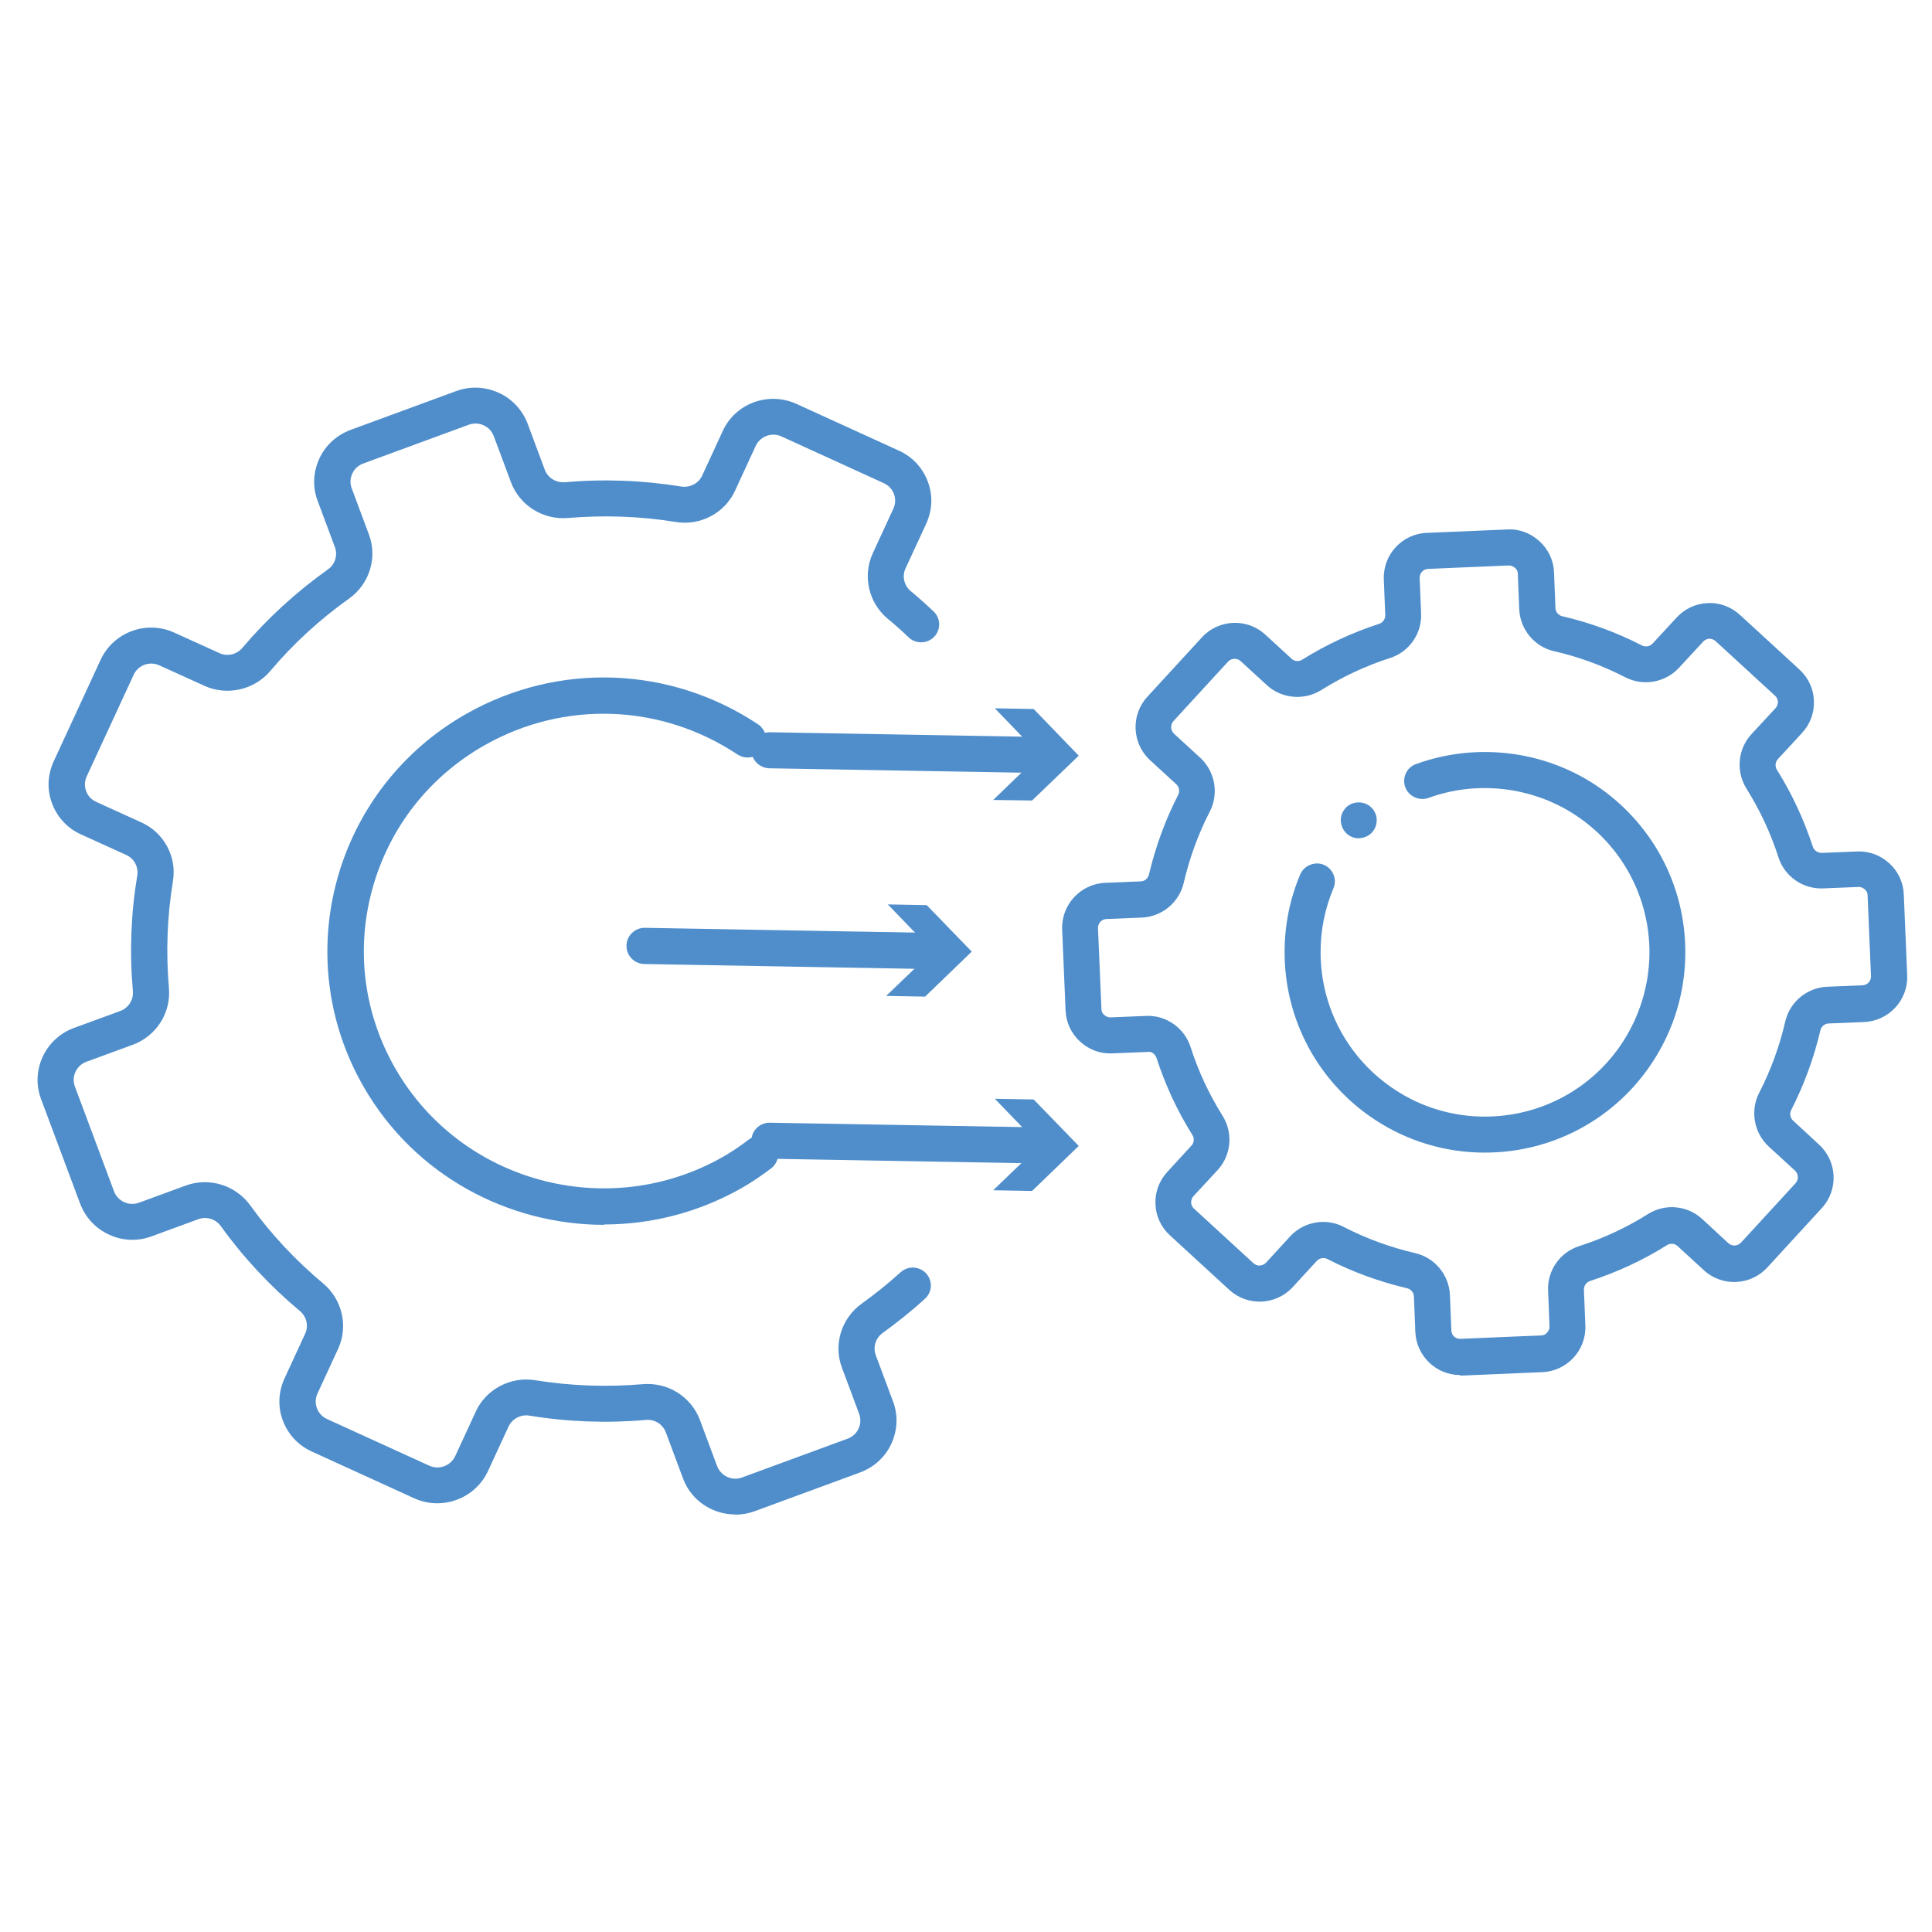
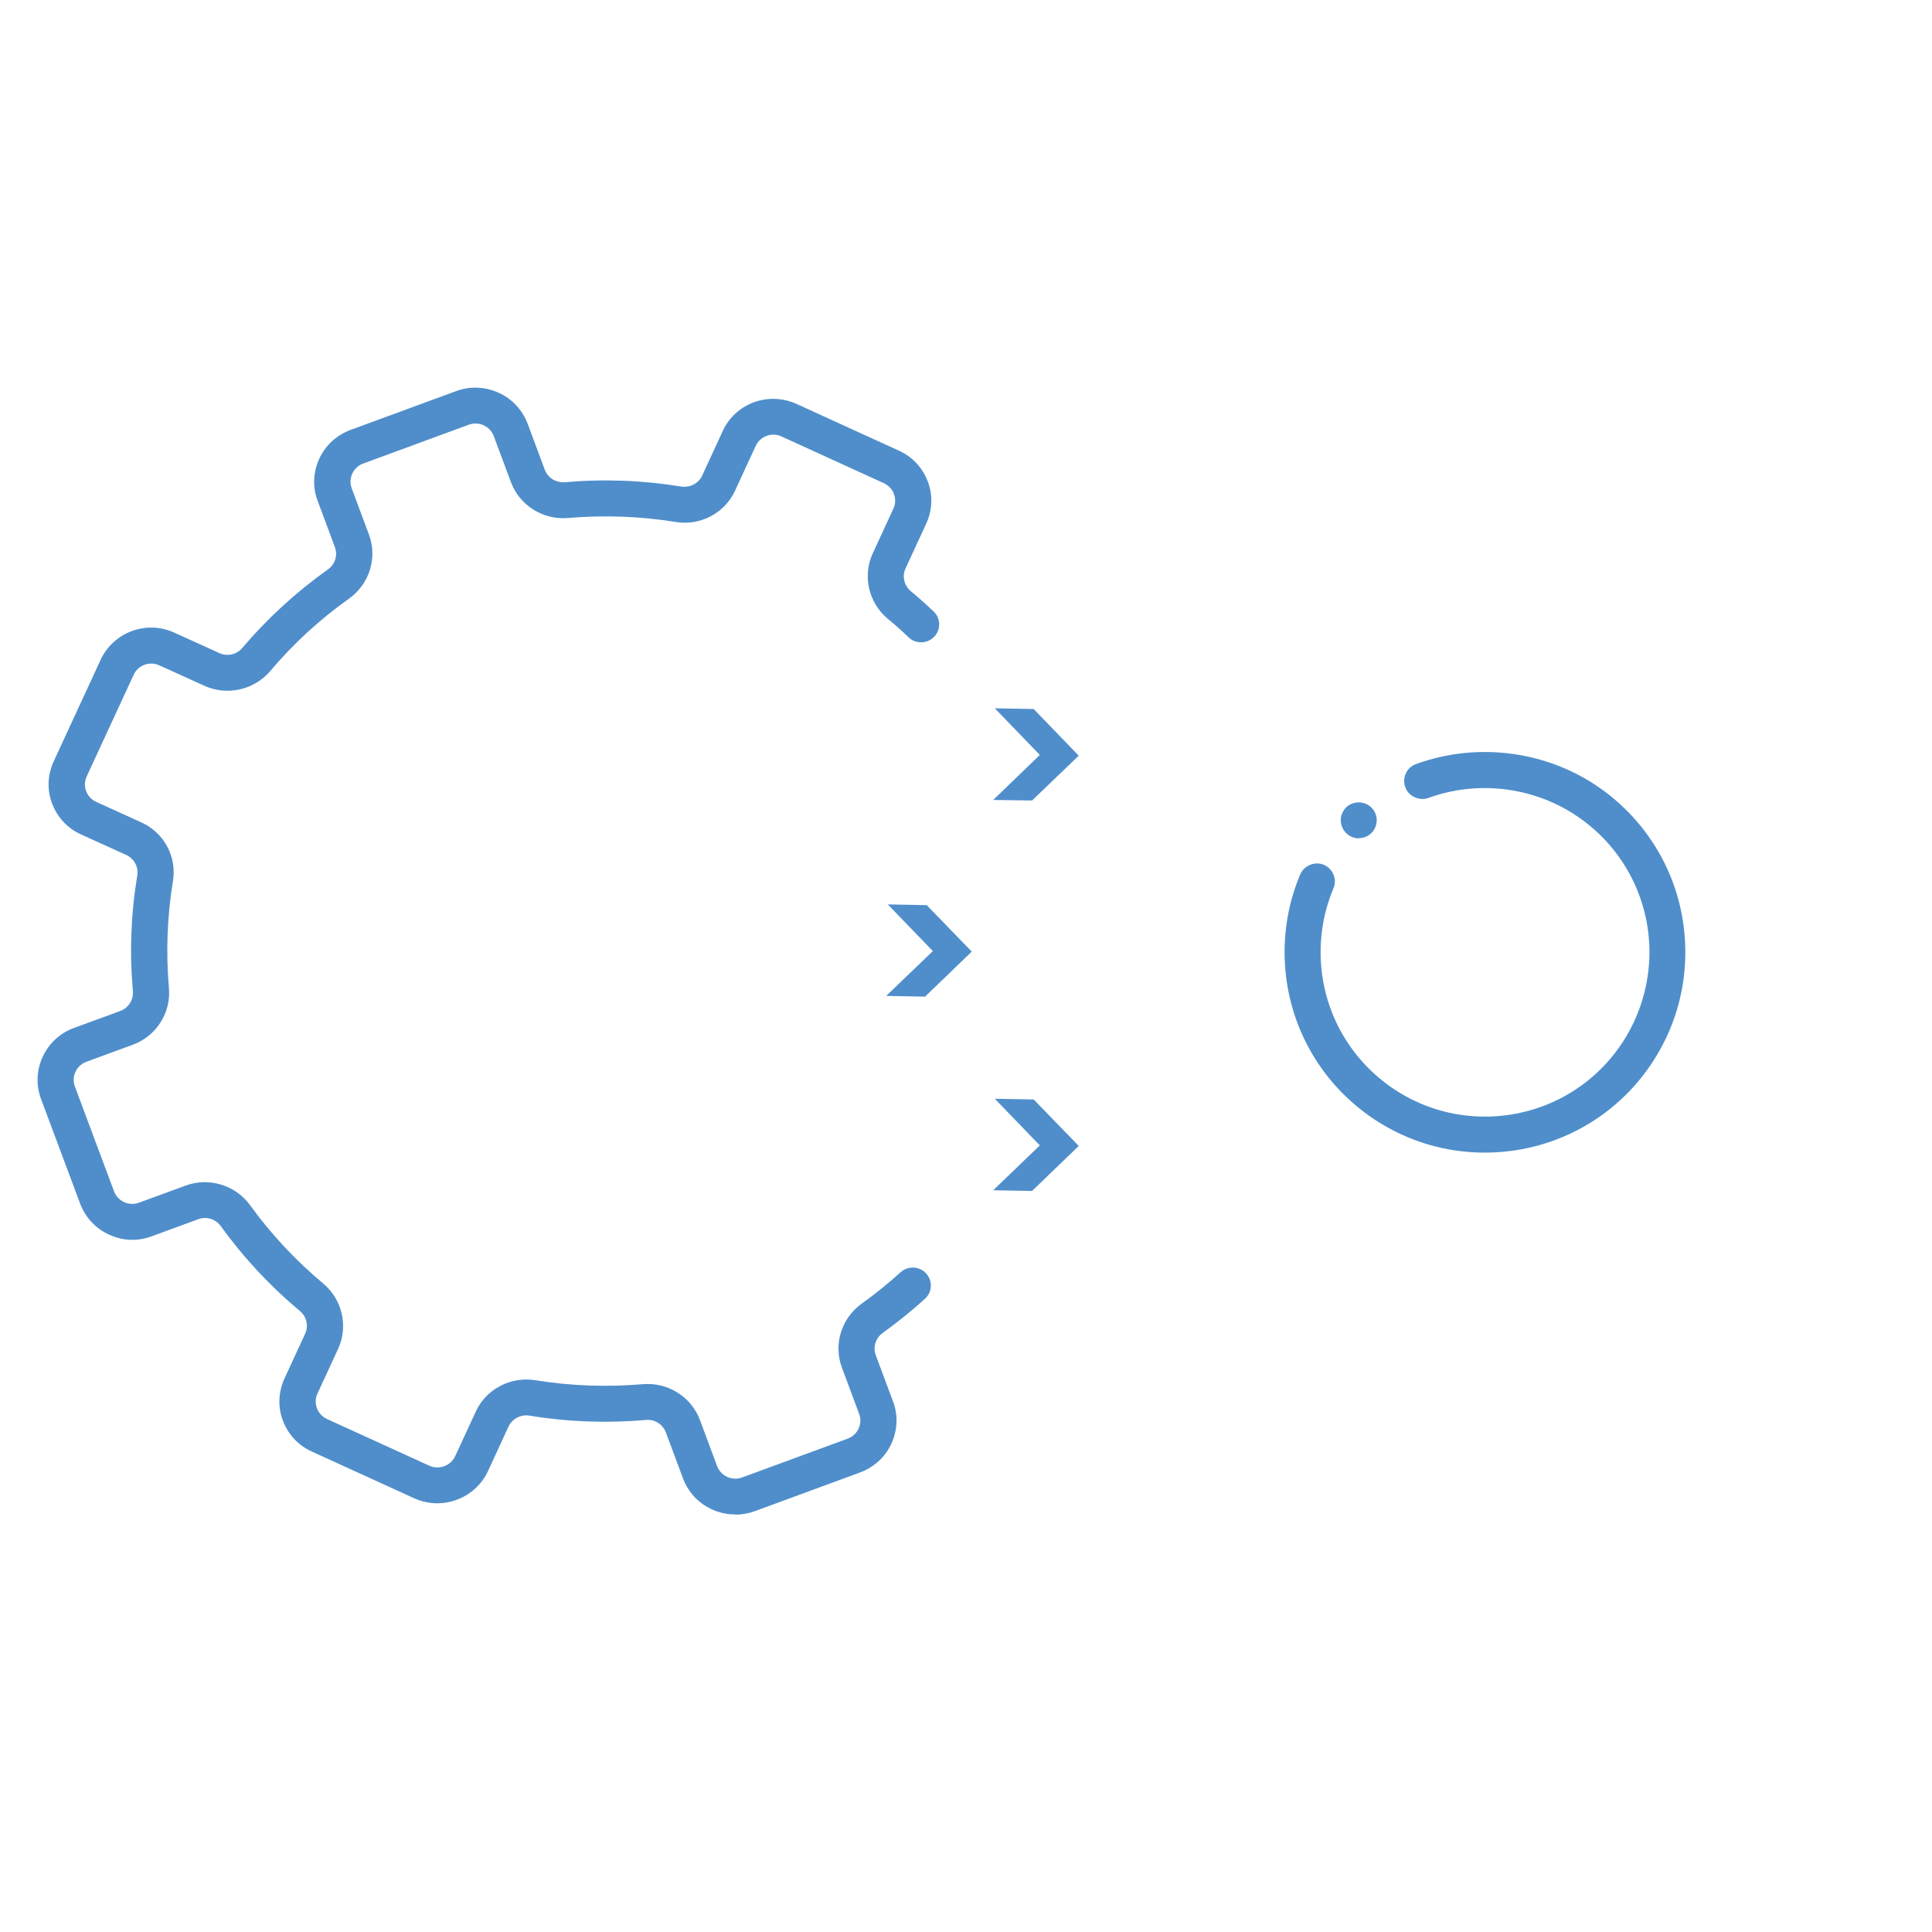
<svg xmlns="http://www.w3.org/2000/svg" width="80" height="80" viewBox="0 0 80 80" fill="none">
  <path d="M61.477 47.727C59.867 47.727 58.308 47.265 56.951 46.378C54.594 44.834 53.192 42.239 53.192 39.427C53.192 38.308 53.408 37.227 53.841 36.205C53.997 35.84 54.445 35.653 54.818 35.81C55.198 35.974 55.377 36.414 55.213 36.787C54.862 37.622 54.683 38.51 54.683 39.427C54.683 41.739 55.839 43.864 57.764 45.125C58.875 45.855 60.157 46.236 61.485 46.236C63.797 46.236 65.93 45.087 67.19 43.156C67.913 42.045 68.294 40.762 68.301 39.442C68.301 37.13 67.145 34.997 65.214 33.737C63.424 32.566 61.134 32.312 59.143 33.043C58.763 33.177 58.323 32.969 58.189 32.596C58.121 32.409 58.129 32.208 58.211 32.029C58.293 31.843 58.442 31.708 58.629 31.641C61.075 30.746 63.856 31.059 66.034 32.484C68.383 34.028 69.793 36.623 69.785 39.442C69.785 41.045 69.323 42.611 68.435 43.969C66.899 46.325 64.296 47.727 61.485 47.727H61.477ZM56.272 34.714C56.063 34.714 55.869 34.632 55.727 34.483C55.593 34.341 55.519 34.147 55.519 33.946C55.519 33.752 55.608 33.565 55.75 33.423C56.041 33.148 56.526 33.163 56.801 33.453C57.085 33.744 57.07 34.214 56.786 34.497C56.645 34.632 56.458 34.706 56.272 34.706V34.714Z" fill="#4F8ECB" />
-   <path d="M60.463 56.938C59.471 56.938 58.651 56.154 58.606 55.155L58.547 53.686C58.547 53.522 58.42 53.38 58.263 53.343C57.122 53.074 56.011 52.672 54.967 52.135C54.818 52.06 54.639 52.09 54.527 52.209L53.528 53.298C52.834 54.051 51.656 54.103 50.903 53.41L48.441 51.15C48.076 50.815 47.86 50.352 47.845 49.86C47.822 49.36 48.002 48.891 48.337 48.525L49.336 47.436C49.448 47.317 49.463 47.131 49.374 46.996C48.747 45.997 48.255 44.931 47.89 43.812C47.837 43.655 47.696 43.529 47.524 43.558L46.055 43.618C45.54 43.64 45.086 43.461 44.72 43.126C44.355 42.79 44.138 42.328 44.123 41.836L43.982 38.495C43.937 37.473 44.735 36.6 45.764 36.556L47.233 36.496C47.397 36.496 47.539 36.369 47.576 36.212C47.845 35.072 48.248 33.96 48.785 32.916C48.859 32.767 48.829 32.588 48.71 32.476L47.621 31.477C46.868 30.783 46.816 29.605 47.509 28.852L49.769 26.391C50.462 25.637 51.641 25.585 52.394 26.279L53.483 27.278C53.602 27.39 53.781 27.405 53.923 27.315C54.922 26.689 55.989 26.197 57.107 25.831C57.264 25.779 57.368 25.63 57.361 25.466L57.301 23.997C57.257 22.975 58.054 22.102 59.084 22.065L62.417 21.924C62.917 21.894 63.387 22.08 63.752 22.416C64.118 22.751 64.334 23.214 64.349 23.706L64.408 25.175C64.408 25.339 64.535 25.481 64.692 25.518C65.833 25.779 66.944 26.189 67.988 26.726C68.137 26.801 68.316 26.771 68.428 26.652L69.427 25.57C69.763 25.205 70.225 24.989 70.718 24.974C71.202 24.944 71.687 25.13 72.053 25.466L74.514 27.726C74.879 28.061 75.095 28.524 75.11 29.016C75.133 29.515 74.954 29.985 74.618 30.351L73.619 31.432C73.507 31.551 73.492 31.738 73.581 31.88C74.208 32.879 74.7 33.945 75.066 35.064C75.118 35.221 75.267 35.31 75.431 35.318L76.9 35.258C77.4 35.236 77.87 35.414 78.235 35.75C78.6 36.086 78.817 36.548 78.832 37.04L78.973 40.381C79.018 41.403 78.22 42.276 77.191 42.32L75.722 42.38C75.558 42.38 75.416 42.507 75.379 42.663C75.11 43.804 74.707 44.916 74.171 45.96C74.096 46.109 74.126 46.288 74.245 46.4L75.326 47.399C76.08 48.093 76.132 49.271 75.438 50.024L73.179 52.485C72.485 53.238 71.307 53.291 70.554 52.597L69.465 51.598C69.345 51.486 69.166 51.471 69.025 51.56C68.025 52.187 66.959 52.679 65.84 53.044C65.684 53.097 65.579 53.246 65.587 53.41L65.646 54.879C65.691 55.908 64.893 56.773 63.864 56.818L60.53 56.96C60.53 56.96 60.478 56.96 60.456 56.96L60.463 56.938ZM54.795 50.598C55.086 50.598 55.377 50.666 55.646 50.807C56.585 51.292 57.577 51.65 58.599 51.889C59.412 52.075 60.001 52.791 60.038 53.619L60.098 55.088C60.105 55.289 60.255 55.446 60.478 55.438L63.812 55.297C63.946 55.297 64.028 55.222 64.065 55.177C64.103 55.133 64.17 55.043 64.162 54.909L64.103 53.44C64.065 52.612 64.595 51.851 65.393 51.598C66.392 51.277 67.354 50.83 68.242 50.27C68.95 49.823 69.875 49.912 70.487 50.479L71.568 51.478C71.717 51.613 71.948 51.605 72.09 51.456L74.35 48.995C74.484 48.846 74.476 48.615 74.327 48.473L73.238 47.474C72.627 46.907 72.463 45.997 72.843 45.251C73.328 44.312 73.686 43.32 73.924 42.298C74.111 41.485 74.827 40.896 75.655 40.859L77.124 40.799C77.325 40.791 77.482 40.62 77.474 40.419L77.333 37.078C77.333 36.943 77.258 36.861 77.213 36.824C77.169 36.787 77.102 36.727 76.952 36.727L75.483 36.787C74.655 36.817 73.895 36.294 73.641 35.497C73.32 34.497 72.873 33.543 72.314 32.648C71.874 31.939 71.956 31.015 72.522 30.403L73.522 29.322C73.611 29.225 73.619 29.113 73.619 29.061C73.619 29.001 73.596 28.896 73.499 28.807L71.038 26.547C70.941 26.458 70.829 26.45 70.777 26.45C70.718 26.45 70.613 26.473 70.524 26.57L69.524 27.651C68.958 28.263 68.048 28.427 67.302 28.046C66.362 27.561 65.371 27.196 64.349 26.965C63.536 26.779 62.947 26.062 62.909 25.235L62.85 23.766C62.85 23.631 62.775 23.549 62.73 23.512C62.686 23.475 62.611 23.415 62.469 23.415L59.136 23.557C58.934 23.564 58.778 23.736 58.785 23.937L58.845 25.406C58.882 26.234 58.353 26.995 57.555 27.248C56.556 27.569 55.601 28.017 54.706 28.576C53.998 29.016 53.073 28.934 52.461 28.374L51.372 27.375C51.223 27.241 50.992 27.248 50.85 27.398L48.591 29.858C48.456 30.008 48.464 30.239 48.613 30.381L49.702 31.38C50.313 31.947 50.477 32.856 50.097 33.602C49.612 34.542 49.254 35.534 49.016 36.556C48.829 37.368 48.113 37.958 47.285 37.995L45.816 38.054C45.615 38.062 45.458 38.233 45.466 38.435L45.608 41.776C45.608 41.91 45.682 41.992 45.727 42.029C45.772 42.067 45.846 42.127 45.988 42.127L47.457 42.067C48.277 42.029 49.046 42.559 49.299 43.357C49.62 44.356 50.067 45.318 50.627 46.206C51.067 46.914 50.985 47.839 50.418 48.451L49.418 49.532C49.329 49.629 49.322 49.741 49.322 49.793C49.322 49.853 49.344 49.957 49.441 50.047L51.902 52.306C52.051 52.448 52.282 52.433 52.424 52.284L53.423 51.195C53.781 50.807 54.281 50.598 54.788 50.598H54.795Z" fill="#4F8ECB" />
-   <path d="M25.018 50.718C21.041 50.718 17.17 48.671 15.063 45.012C11.93 39.585 13.839 32.653 19.322 29.551C23.117 27.406 27.741 27.572 31.384 29.988C31.734 30.221 31.825 30.688 31.589 31.034C31.353 31.38 30.882 31.471 30.532 31.237C27.368 29.137 23.36 28.994 20.075 30.854C17.771 32.156 16.12 34.271 15.421 36.8C14.721 39.329 15.063 41.979 16.379 44.26C19.094 48.964 25.17 50.605 29.924 47.91C30.266 47.715 30.608 47.489 31.003 47.188C31.338 46.939 31.817 47 32.068 47.331C32.319 47.662 32.258 48.136 31.924 48.385C31.475 48.723 31.08 48.987 30.677 49.213C28.889 50.221 26.935 50.703 25.011 50.703L25.018 50.718Z" fill="#4F8ECB" />
-   <path d="M43.385 48.182L31.848 47.98C31.438 47.965 31.11 47.63 31.117 47.22C31.117 46.817 31.46 46.489 31.863 46.489H31.878L43.408 46.69C43.609 46.69 43.795 46.772 43.93 46.914C44.071 47.056 44.146 47.249 44.139 47.451C44.139 47.853 43.803 48.182 43.393 48.182H43.385Z" fill="#4F8ECB" />
  <path d="M41.126 49.286L43.057 47.429L41.193 45.497L42.803 45.527L44.668 47.451L42.736 49.315L41.126 49.286Z" fill="#4F8ECB" />
-   <path d="M43.385 32.014L31.848 31.813C31.438 31.798 31.11 31.462 31.117 31.052C31.117 30.649 31.46 30.321 31.863 30.321H31.878L43.408 30.522C43.609 30.522 43.795 30.604 43.93 30.746C44.071 30.888 44.146 31.082 44.139 31.283C44.139 31.686 43.803 32.014 43.393 32.014H43.385Z" fill="#4F8ECB" />
  <path d="M41.126 33.125L43.057 31.261L41.193 29.329L42.803 29.359L44.668 31.291L42.736 33.147L41.126 33.125Z" fill="#4F8ECB" />
-   <path d="M38.963 40.135H38.948L26.672 39.918C26.262 39.904 25.934 39.568 25.942 39.158C25.942 38.755 26.285 38.419 26.687 38.419H26.702L38.97 38.636C39.388 38.651 39.716 38.986 39.709 39.396C39.701 39.799 39.365 40.135 38.963 40.135Z" fill="#4F8ECB" />
  <path d="M36.695 41.239L38.627 39.382L36.762 37.45L38.373 37.48L40.238 39.404L38.306 41.268L36.695 41.239Z" fill="#4F8ECB" />
  <path d="M30.444 62.711C29.507 62.711 28.622 62.138 28.284 61.222L27.571 59.31C27.444 58.975 27.106 58.76 26.746 58.797C25.133 58.938 23.506 58.879 21.923 58.618C21.57 58.559 21.21 58.745 21.06 59.065L20.205 60.917C19.672 62.063 18.3 62.562 17.152 62.041L12.914 60.106C12.351 59.853 11.931 59.399 11.714 58.826C11.496 58.254 11.526 57.636 11.781 57.078L12.636 55.225C12.786 54.905 12.696 54.518 12.419 54.287C11.188 53.26 10.078 52.07 9.141 50.768C8.931 50.477 8.548 50.358 8.21 50.485L6.283 51.192C5.705 51.407 5.082 51.385 4.52 51.125C3.957 50.872 3.537 50.41 3.32 49.845L1.699 45.507C1.257 44.324 1.872 43.006 3.057 42.567L4.985 41.861C5.322 41.734 5.533 41.399 5.503 41.042C5.36 39.442 5.42 37.835 5.683 36.257C5.743 35.9 5.555 35.55 5.225 35.401L3.357 34.553C2.795 34.3 2.374 33.846 2.157 33.273C1.939 32.7 1.969 32.083 2.224 31.525L4.167 27.32C4.7 26.174 6.065 25.668 7.22 26.197L9.088 27.045C9.411 27.194 9.801 27.105 10.033 26.829C11.069 25.609 12.261 24.515 13.581 23.577C13.874 23.369 13.994 22.989 13.867 22.655L13.154 20.742C12.936 20.169 12.966 19.552 13.221 18.994C13.476 18.436 13.941 18.019 14.512 17.803L18.885 16.196C19.462 15.98 20.085 16.01 20.648 16.263C21.21 16.516 21.63 16.977 21.848 17.543L22.56 19.455C22.688 19.79 23.018 19.991 23.386 19.968C24.998 19.827 26.626 19.887 28.209 20.147C28.569 20.199 28.922 20.02 29.072 19.701L29.927 17.848C30.182 17.29 30.639 16.873 31.217 16.657C31.794 16.449 32.417 16.471 32.98 16.724L37.218 18.659C37.781 18.912 38.201 19.366 38.418 19.939C38.636 20.512 38.606 21.129 38.351 21.687L37.495 23.54C37.346 23.86 37.435 24.247 37.713 24.478C38.036 24.746 38.351 25.028 38.658 25.319C38.958 25.601 38.966 26.078 38.681 26.368C38.396 26.666 37.916 26.673 37.623 26.39C37.346 26.122 37.053 25.862 36.753 25.616C35.965 24.954 35.71 23.845 36.138 22.915L36.993 21.062C37.083 20.869 37.09 20.653 37.015 20.452C36.94 20.251 36.79 20.095 36.595 20.006L32.357 18.071C32.162 17.982 31.945 17.974 31.742 18.049C31.54 18.123 31.382 18.272 31.292 18.465L30.437 20.318C30.009 21.248 28.997 21.784 27.976 21.613C26.506 21.375 25.006 21.323 23.521 21.449C22.485 21.538 21.518 20.928 21.158 19.968L20.445 18.056C20.37 17.855 20.22 17.699 20.025 17.61C19.83 17.52 19.612 17.513 19.41 17.587L15.037 19.195C14.834 19.269 14.677 19.418 14.587 19.611C14.497 19.805 14.489 20.02 14.564 20.221L15.277 22.134C15.637 23.094 15.299 24.18 14.459 24.783C13.244 25.646 12.141 26.658 11.188 27.789C10.521 28.57 9.403 28.823 8.466 28.399L6.598 27.551C6.193 27.365 5.713 27.544 5.533 27.945L3.59 32.15C3.5 32.343 3.492 32.559 3.567 32.76C3.642 32.961 3.792 33.117 3.987 33.206L5.855 34.055C6.793 34.479 7.333 35.483 7.16 36.495C6.92 37.954 6.868 39.442 6.995 40.915C7.085 41.942 6.47 42.902 5.503 43.259L3.575 43.966C3.162 44.123 2.945 44.577 3.102 44.993L4.722 49.331C4.797 49.532 4.947 49.689 5.142 49.778C5.338 49.867 5.555 49.875 5.758 49.8L7.685 49.093C8.653 48.736 9.748 49.071 10.356 49.904C11.226 51.11 12.246 52.196 13.386 53.149C14.174 53.811 14.429 54.92 14.002 55.85L13.146 57.703C13.056 57.896 13.049 58.112 13.124 58.313C13.199 58.514 13.349 58.67 13.544 58.76L17.782 60.694C18.187 60.873 18.66 60.694 18.847 60.3L19.703 58.447C20.13 57.517 21.15 56.988 22.163 57.152C23.633 57.39 25.126 57.442 26.619 57.316C27.654 57.227 28.622 57.837 28.982 58.797L29.694 60.709C29.852 61.118 30.309 61.334 30.729 61.178L35.103 59.571C35.305 59.496 35.463 59.347 35.553 59.154C35.643 58.96 35.65 58.745 35.575 58.544L34.862 56.631C34.502 55.671 34.84 54.585 35.68 53.982C36.22 53.595 36.768 53.156 37.293 52.68C37.6 52.405 38.073 52.427 38.351 52.732C38.628 53.037 38.606 53.506 38.298 53.781C37.728 54.302 37.135 54.771 36.55 55.195C36.258 55.404 36.138 55.783 36.265 56.118L36.978 58.03C37.195 58.603 37.165 59.221 36.91 59.779C36.655 60.337 36.19 60.754 35.62 60.969L31.247 62.577C30.984 62.673 30.714 62.718 30.452 62.718L30.444 62.711Z" fill="#4F8ECB" />
</svg>